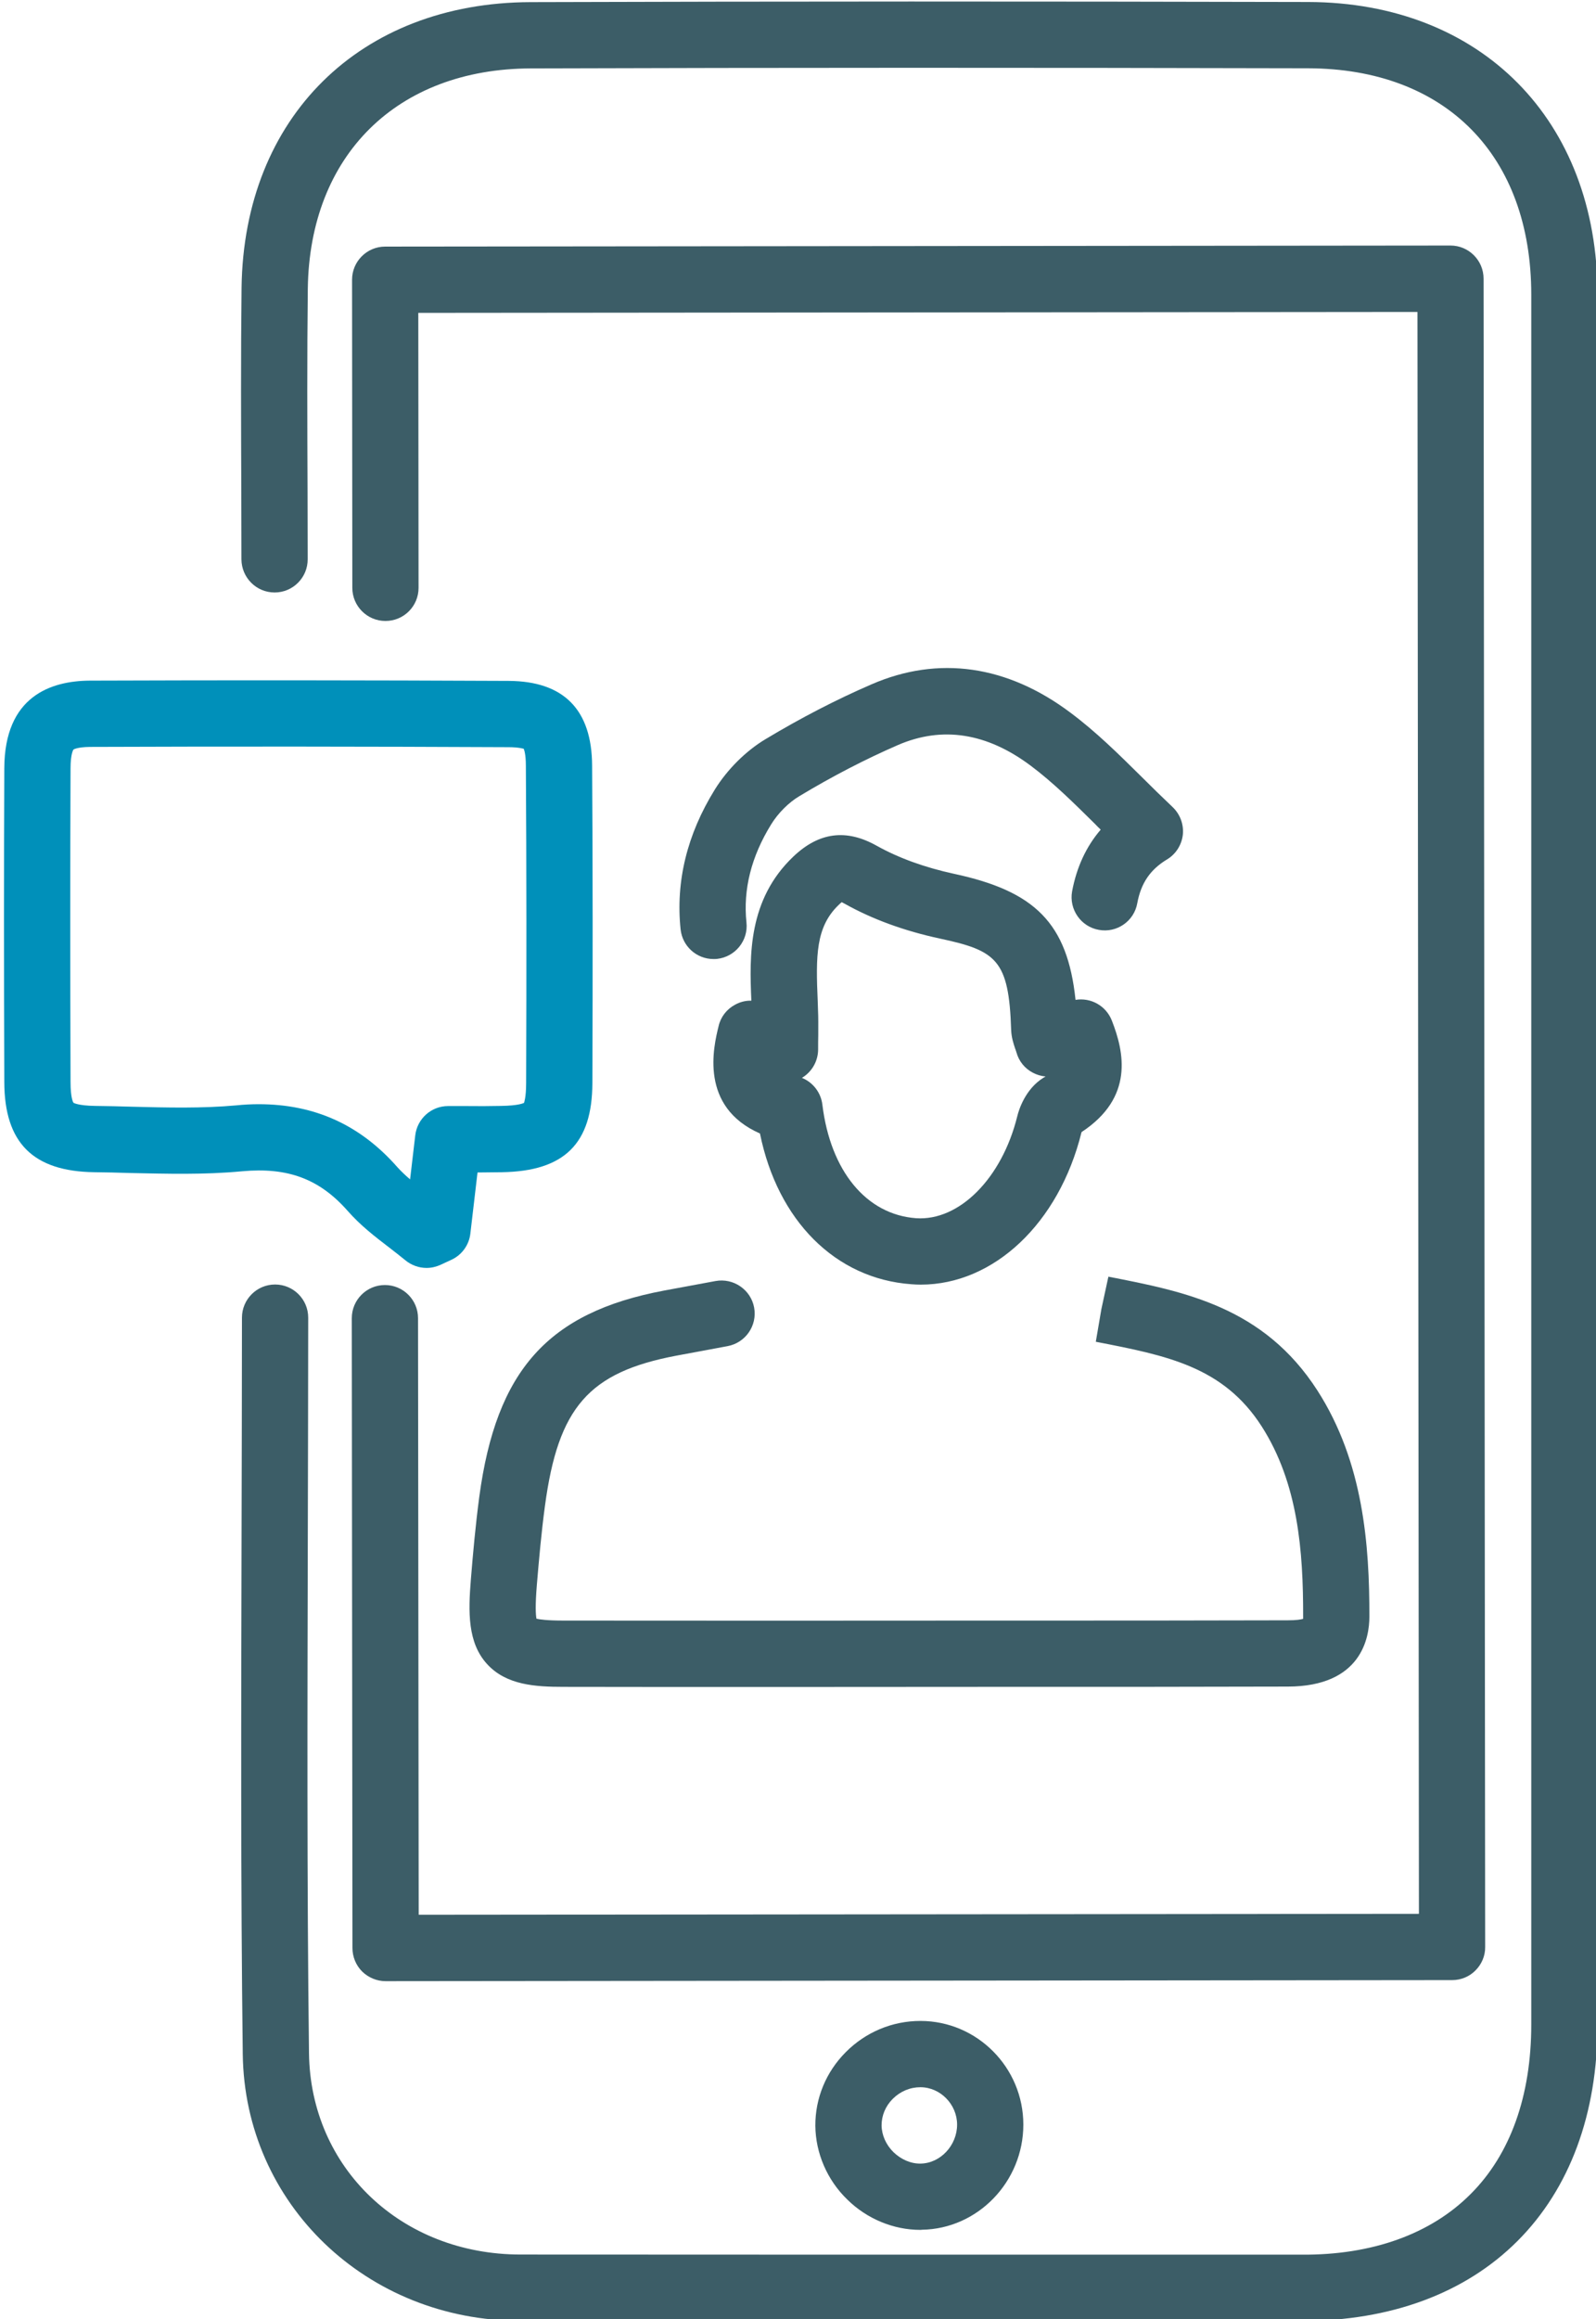
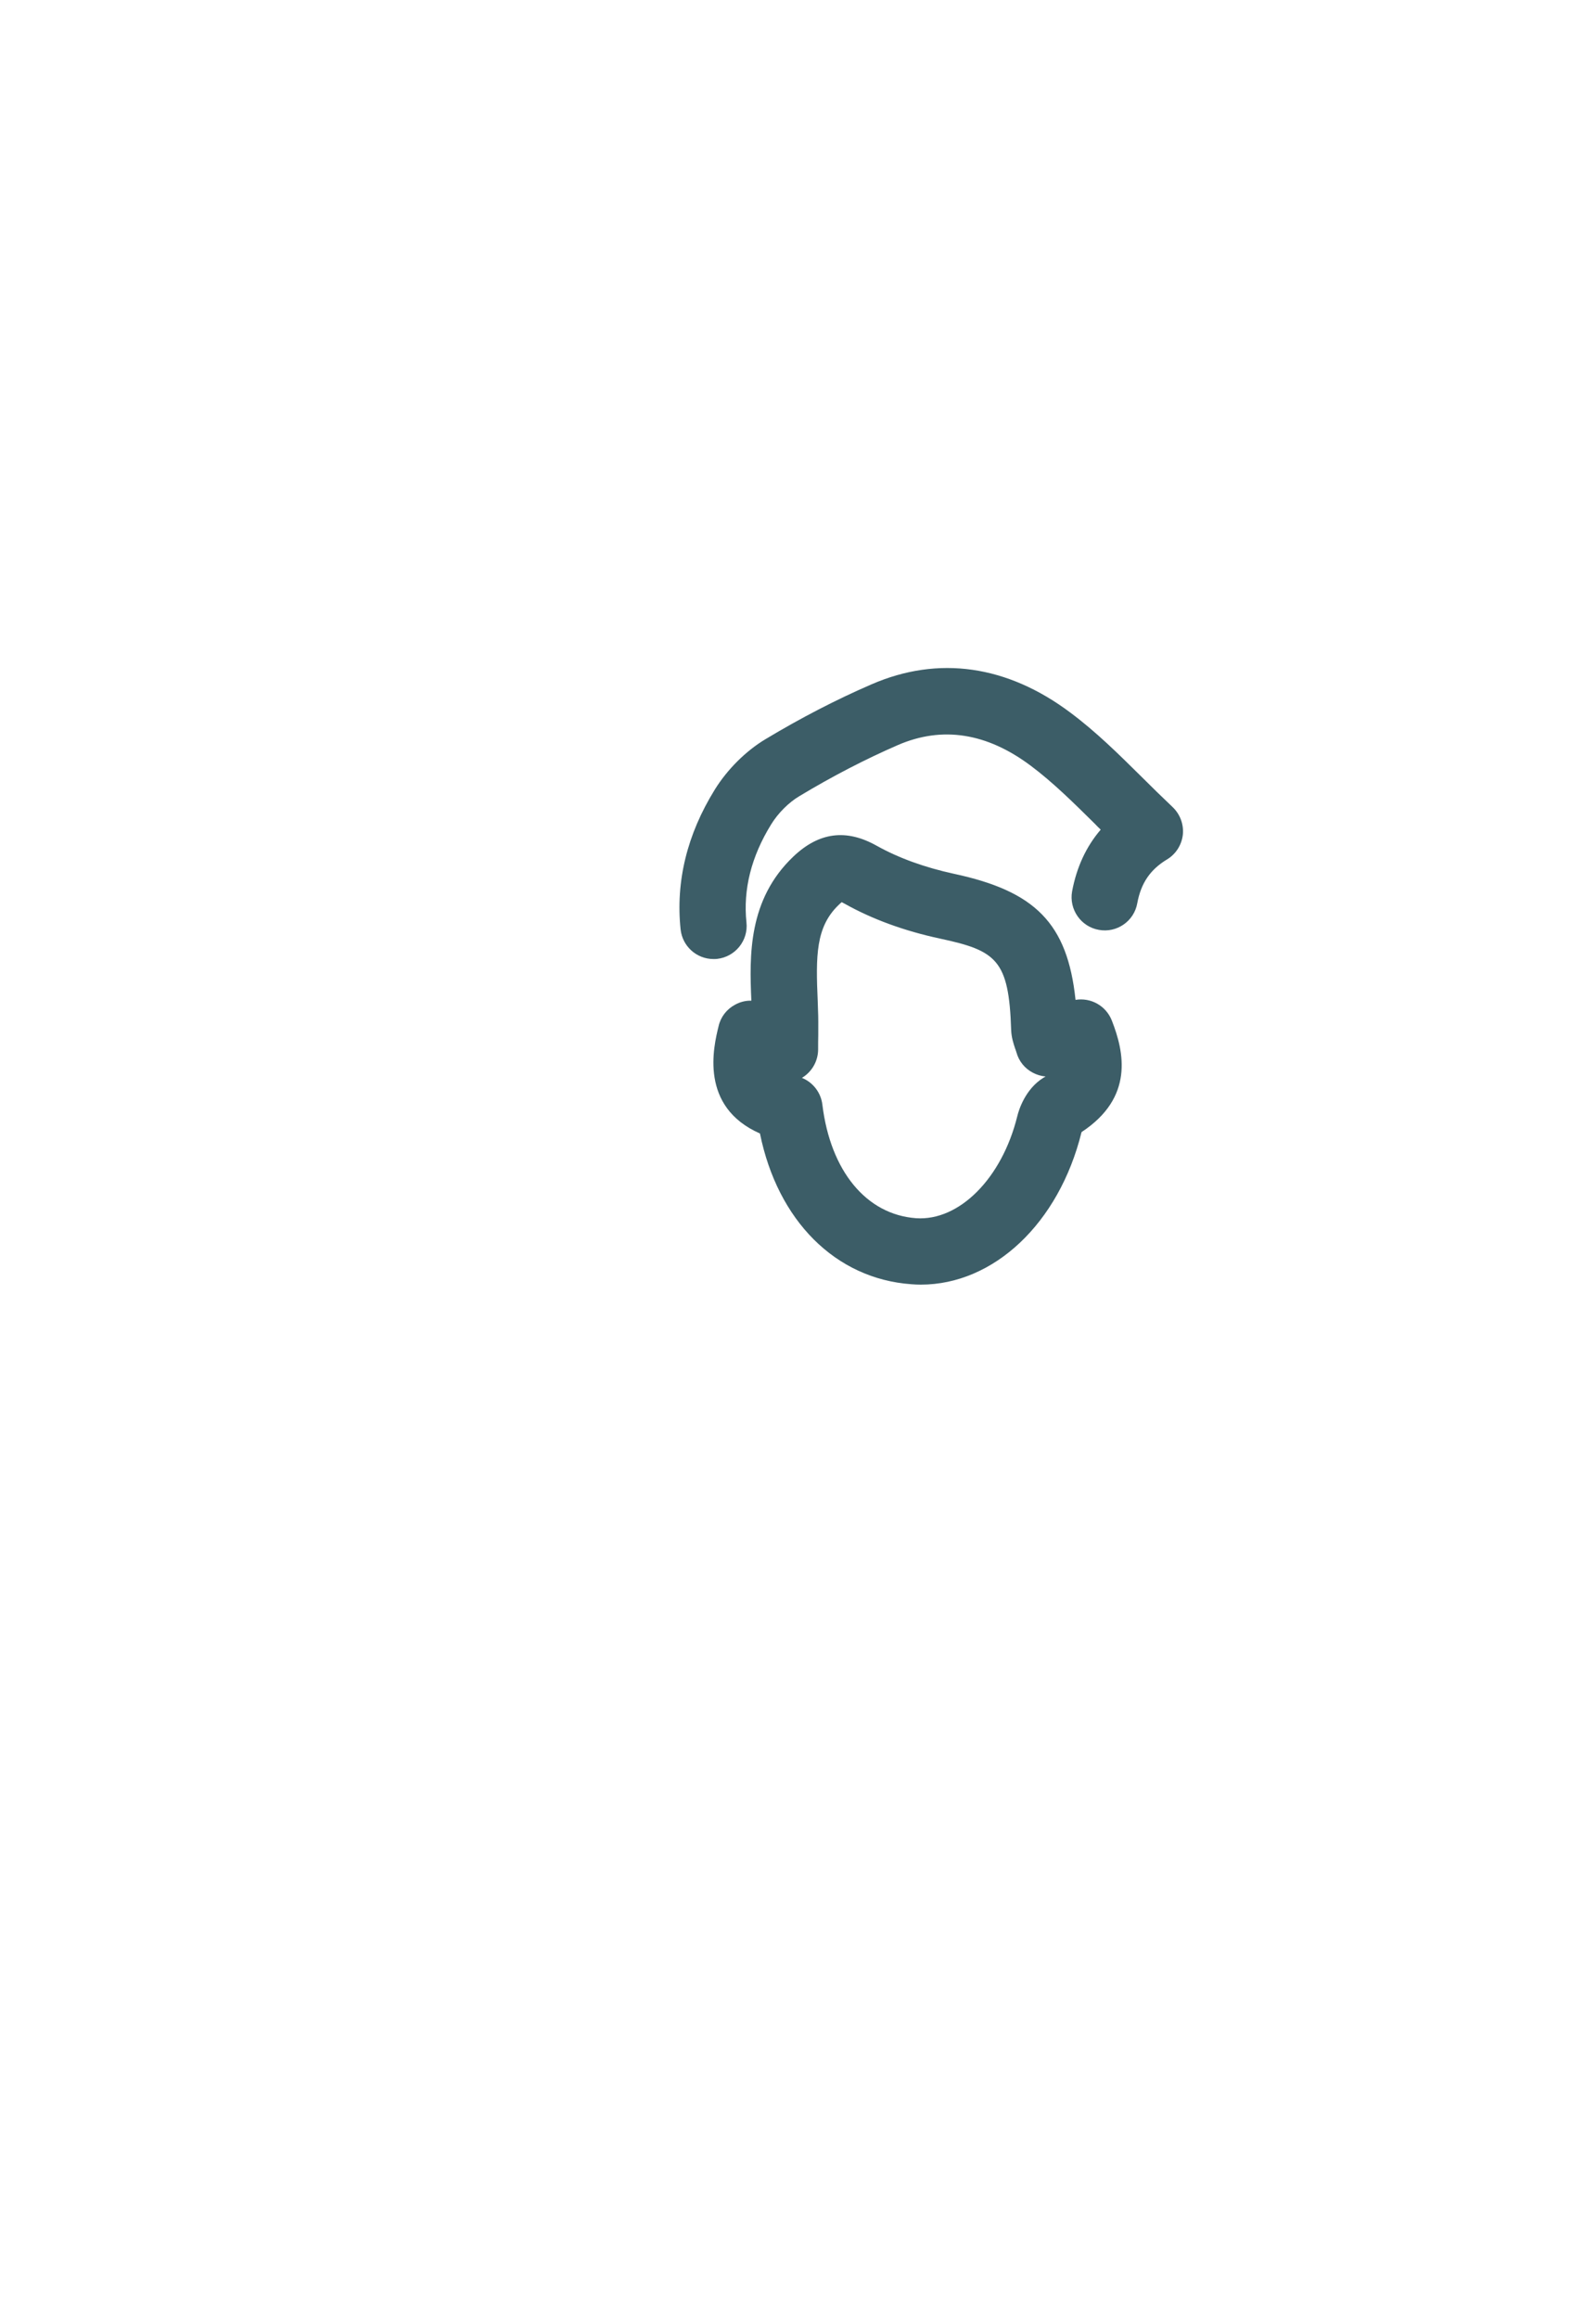
<svg xmlns="http://www.w3.org/2000/svg" width="100%" height="100%" viewBox="0 0 502 729" version="1.1" xml:space="preserve" style="fill-rule:evenodd;clip-rule:evenodd;stroke-linejoin:round;stroke-miterlimit:2;">
  <g transform="matrix(1,0,0,1,-15536.6,-5893.22)">
    <g transform="matrix(4.167,0,0,4.167,0,-6.82121e-13)">
-       <path d="M3757.59,1563.7C3756.93,1563.7 3756.29,1563.43 3755.82,1562.97C3755.35,1562.5 3755.09,1561.86 3755.09,1561.2L3755.04,1513.69C3755.04,1512.31 3756.16,1511.19 3757.54,1511.19C3758.92,1511.19 3760.04,1512.31 3760.04,1513.69L3760.09,1558.69L3835.59,1558.62L3835.48,1437.79L3760.06,1437.86L3760.08,1458.6C3760.08,1459.98 3758.97,1461.1 3757.58,1461.1C3756.2,1461.1 3755.08,1459.98 3755.08,1458.6L3755.06,1435.36C3755.06,1433.98 3756.18,1432.86 3757.56,1432.86L3837.97,1432.78C3839.35,1432.78 3840.47,1433.9 3840.47,1435.28L3840.59,1561.12C3840.6,1561.78 3840.33,1562.42 3839.86,1562.89C3839.4,1563.36 3838.76,1563.62 3838.1,1563.62L3757.59,1563.7ZM3797.96,1571.7C3797.18,1571.7 3796.44,1572.01 3795.87,1572.58C3795.32,1573.13 3795.03,1573.84 3795.03,1574.58C3795.04,1575.31 3795.36,1576.04 3795.93,1576.6C3796.5,1577.15 3797.25,1577.48 3797.99,1577.46C3799.47,1577.43 3800.73,1576.09 3800.73,1574.52C3800.73,1572.99 3799.46,1571.7 3797.96,1571.7ZM3797.95,1582.46C3795.93,1582.46 3793.92,1581.63 3792.44,1580.17C3790.92,1578.7 3790.05,1576.67 3790.03,1574.61C3790.02,1572.53 3790.83,1570.56 3792.32,1569.06C3793.83,1567.54 3795.84,1566.7 3797.96,1566.7C3802.24,1566.7 3805.73,1570.21 3805.73,1574.52C3805.73,1578.83 3802.29,1582.39 3798.07,1582.45C3798.03,1582.46 3797.99,1582.46 3797.95,1582.46ZM3826.74,1589.33L3793.76,1589.33L3767.78,1589.32C3756.16,1589.32 3746.95,1580.48 3746.81,1569.2C3746.65,1556.21 3746.69,1542.96 3746.72,1530.14C3746.73,1524.66 3746.75,1519.17 3746.75,1513.65C3746.75,1512.27 3747.87,1511.15 3749.25,1511.15C3750.63,1511.15 3751.75,1512.27 3751.75,1513.65C3751.75,1519.17 3751.73,1524.67 3751.72,1530.15C3751.69,1542.95 3751.65,1556.18 3751.81,1569.14C3751.92,1577.79 3758.78,1584.32 3767.78,1584.32L3793.76,1584.33L3826.73,1584.33C3832.08,1584.37 3836.5,1582.76 3839.49,1579.76C3842.49,1576.77 3844.07,1572.35 3844.07,1566.97L3844.07,1436.49C3844.07,1425.98 3837.61,1419.43 3827.21,1419.41C3806.6,1419.36 3787.41,1419.36 3768.55,1419.42C3758.46,1419.45 3751.86,1425.96 3751.72,1436.02C3751.66,1441.12 3751.68,1446.32 3751.7,1451.35L3751.71,1456.44C3751.72,1457.82 3750.6,1458.95 3749.22,1458.95L3749.21,1458.95C3747.83,1458.95 3746.72,1457.83 3746.71,1456.45L3746.7,1451.37C3746.68,1446.32 3746.66,1441.1 3746.72,1435.95C3746.89,1423.11 3755.66,1414.46 3768.53,1414.42C3787.41,1414.36 3806.61,1414.36 3827.22,1414.41C3840.29,1414.44 3849.07,1423.32 3849.07,1436.49L3849.07,1566.97C3849.07,1573.7 3846.98,1579.35 3843.03,1583.3C3839.08,1587.25 3833.45,1589.33 3826.74,1589.33Z" style="fill:rgb(60,93,103);fill-rule:nonzero;" />
-       <path d="M3786.12,1541.51C3781.09,1541.51 3776.06,1541.51 3771.03,1541.5C3768.9,1541.5 3766.71,1541.37 3765.26,1539.79C3763.77,1538.17 3763.83,1535.84 3764.03,1533.38C3764.19,1531.41 3764.38,1529.3 3764.66,1527.19C3765.94,1517.62 3769.85,1513.26 3778.6,1511.61C3779.89,1511.37 3781.18,1511.13 3782.49,1510.89C3783.85,1510.64 3785.16,1511.54 3785.41,1512.89C3785.66,1514.25 3784.76,1515.55 3783.4,1515.8C3782.09,1516.05 3780.81,1516.28 3779.53,1516.52C3772.93,1517.77 3770.62,1520.41 3769.62,1527.85C3769.35,1529.85 3769.17,1531.89 3769.01,1533.79C3768.88,1535.37 3768.92,1536.06 3768.98,1536.36C3769.23,1536.42 3769.8,1536.5 3771.03,1536.5C3781.66,1536.51 3792.29,1536.51 3802.91,1536.5L3805.39,1536.5C3812.15,1536.5 3818.92,1536.5 3825.68,1536.48C3826.35,1536.48 3826.69,1536.42 3826.85,1536.37L3826.85,1536.21C3826.86,1531.29 3826.48,1526.16 3823.72,1521.85C3820.82,1517.34 3816.57,1516.51 3811.2,1515.47L3811.62,1513.01L3812.1,1510.55L3811.62,1513.01L3812.15,1510.56C3817.91,1511.68 3823.87,1512.84 3827.93,1519.15C3831.4,1524.55 3831.86,1530.81 3831.85,1536.21C3831.85,1537.79 3831.25,1541.47 3825.69,1541.48C3818.92,1541.5 3812.16,1541.5 3805.39,1541.5L3802.91,1541.5C3797.32,1541.5 3791.72,1541.51 3786.12,1541.51Z" style="fill:rgb(60,93,103);fill-rule:nonzero;" />
-       <path d="M3748.01,1497.55C3752.25,1497.55 3755.69,1499.12 3758.49,1502.31C3758.77,1502.62 3759.09,1502.92 3759.44,1503.22L3759.83,1499.9C3759.98,1498.64 3761.04,1497.69 3762.31,1497.69L3763.64,1497.69C3764.55,1497.7 3765.43,1497.7 3766.3,1497.68C3767.65,1497.66 3768.01,1497.47 3768.05,1497.44C3768.03,1497.44 3768.2,1497.11 3768.2,1495.94C3768.23,1487.5 3768.23,1479.69 3768.18,1472.04C3768.18,1471.11 3768.04,1470.79 3768.01,1470.73C3768,1470.75 3767.7,1470.62 3766.86,1470.62C3756.34,1470.57 3745.72,1470.56 3735.28,1470.6C3734.29,1470.61 3734.03,1470.8 3734.03,1470.8C3734.03,1470.8 3733.81,1471.08 3733.81,1472.23C3733.78,1479.43 3733.78,1487.16 3733.81,1495.87C3733.81,1497.13 3734.02,1497.43 3734.03,1497.44C3734.03,1497.44 3734.35,1497.66 3735.67,1497.68C3736.59,1497.69 3737.52,1497.71 3738.44,1497.74C3741.17,1497.81 3743.74,1497.87 3746.3,1497.64C3746.88,1497.58 3747.45,1497.55 3748.01,1497.55ZM3761.51,1507.02L3761.52,1507.02L3761.51,1507.02ZM3760.68,1509.9C3760.11,1509.9 3759.54,1509.7 3759.08,1509.32C3758.68,1508.99 3758.26,1508.67 3757.85,1508.35C3756.79,1507.54 3755.7,1506.7 3754.74,1505.61C3752.61,1503.19 3750.22,1502.29 3746.75,1502.61C3743.91,1502.88 3741.07,1502.8 3738.31,1502.74C3737.41,1502.71 3736.51,1502.69 3735.61,1502.68C3730.98,1502.62 3728.82,1500.46 3728.81,1495.88C3728.78,1487.16 3728.78,1479.42 3728.81,1472.21C3728.83,1466.77 3732.33,1465.62 3735.26,1465.6C3745.72,1465.56 3756.35,1465.57 3766.88,1465.62C3771.04,1465.64 3773.16,1467.79 3773.18,1472.01C3773.23,1479.67 3773.23,1487.5 3773.2,1495.95C3773.19,1500.52 3771.09,1502.6 3766.39,1502.68C3765.78,1502.69 3765.16,1502.69 3764.53,1502.7L3763.99,1507.31C3763.89,1508.18 3763.34,1508.93 3762.55,1509.29L3761.73,1509.67C3761.4,1509.82 3761.04,1509.9 3760.68,1509.9Z" style="fill:rgb(0,144,186);fill-rule:nonzero;" />
      <path d="M3782.34,1486.6C3781.08,1486.6 3780,1485.65 3779.86,1484.37C3779.48,1480.76 3780.34,1477.21 3782.44,1473.82C3783.39,1472.29 3784.78,1470.91 3786.26,1470.02C3788.94,1468.41 3791.63,1467.02 3794.27,1465.88C3799.31,1463.69 3804.51,1464.43 3809.29,1468.02C3811.22,1469.46 3812.89,1471.11 3814.66,1472.86C3815.41,1473.61 3816.19,1474.37 3816.99,1475.13C3817.56,1475.67 3817.85,1476.44 3817.77,1477.22C3817.68,1478 3817.24,1478.69 3816.57,1479.09C3815.3,1479.86 3814.61,1480.88 3814.33,1482.39C3814.09,1483.75 3812.78,1484.65 3811.43,1484.4C3810.07,1484.16 3809.17,1482.85 3809.41,1481.5C3809.75,1479.68 3810.47,1478.12 3811.57,1476.84C3811.42,1476.7 3811.28,1476.56 3811.14,1476.41C3809.5,1474.79 3807.95,1473.26 3806.29,1472.02C3802.98,1469.54 3799.61,1469.01 3796.26,1470.46C3793.82,1471.52 3791.32,1472.81 3788.83,1474.31C3788.02,1474.79 3787.22,1475.59 3786.69,1476.45C3785.19,1478.88 3784.57,1481.36 3784.83,1483.84C3784.98,1485.21 3783.98,1486.44 3782.61,1486.59C3782.52,1486.6 3782.43,1486.6 3782.34,1486.6ZM3789.01,1495.56C3789.85,1495.9 3790.45,1496.67 3790.56,1497.58C3791.17,1502.59 3793.88,1505.88 3797.64,1506.15C3800.89,1506.37 3804.11,1503.15 3805.27,1498.47C3805.38,1498 3805.87,1496.41 3807.24,1495.56C3807.3,1495.52 3807.36,1495.49 3807.41,1495.46C3807.07,1495.43 3806.74,1495.33 3806.44,1495.17C3805.83,1494.85 3805.39,1494.3 3805.21,1493.64C3805.17,1493.52 3805.14,1493.42 3805.1,1493.32C3804.99,1492.98 3804.83,1492.52 3804.81,1491.94C3804.64,1486.66 3803.7,1485.97 3799.45,1485.06C3796.74,1484.48 3794.31,1483.59 3792.23,1482.42C3792.14,1482.37 3792.07,1482.34 3792.02,1482.31C3791.96,1482.36 3791.89,1482.42 3791.81,1482.5C3790.05,1484.17 3790.06,1486.36 3790.21,1489.79L3790.23,1490.41C3790.26,1491.02 3790.25,1491.63 3790.25,1492.35C3790.24,1492.67 3790.24,1493.03 3790.24,1493.41C3790.24,1494.28 3789.79,1495.09 3789.04,1495.55C3789.03,1495.55 3789.02,1495.56 3789.01,1495.56ZM3797.99,1511.16C3797.75,1511.16 3797.52,1511.15 3797.28,1511.13C3791.54,1510.72 3787.18,1506.32 3785.85,1499.76C3781.26,1497.74 3782.34,1493.23 3782.73,1491.65C3782.89,1490.96 3783.35,1490.37 3783.98,1490.04C3784.36,1489.83 3784.78,1489.73 3785.2,1489.74C3785.05,1486.31 3784.96,1482.12 3788.36,1478.88C3790.3,1477.03 3792.36,1476.76 3794.67,1478.06C3796.32,1478.98 3798.28,1479.69 3800.49,1480.17C3806.61,1481.48 3809.06,1483.89 3809.67,1489.68C3810.82,1489.49 3811.97,1490.12 3812.41,1491.24C3813.34,1493.61 3814.1,1497.04 3810.13,1499.65C3810.12,1499.66 3810.12,1499.66 3810.12,1499.67C3808.42,1506.54 3803.49,1511.16 3797.99,1511.16Z" style="fill:rgb(60,93,103);fill-rule:nonzero;" />
    </g>
  </g>
</svg>